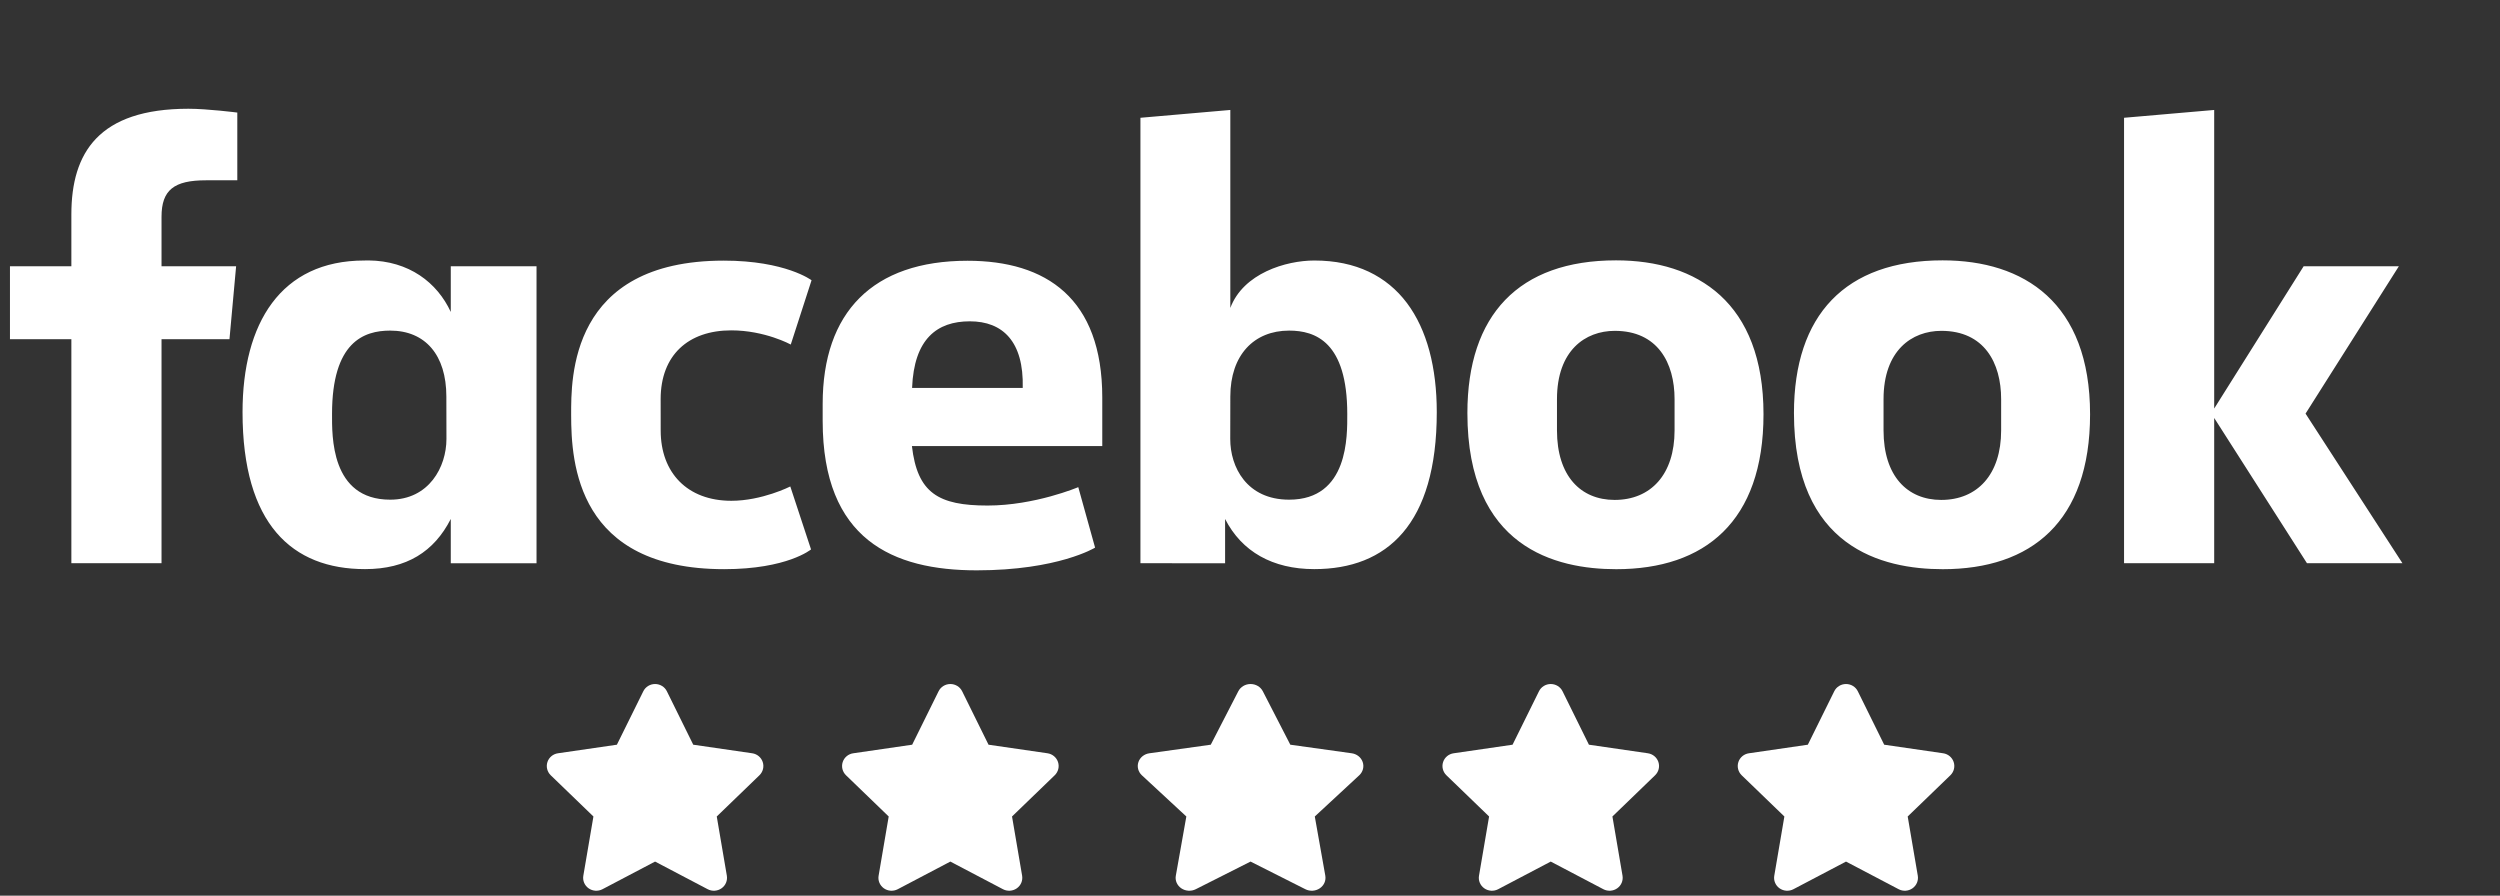
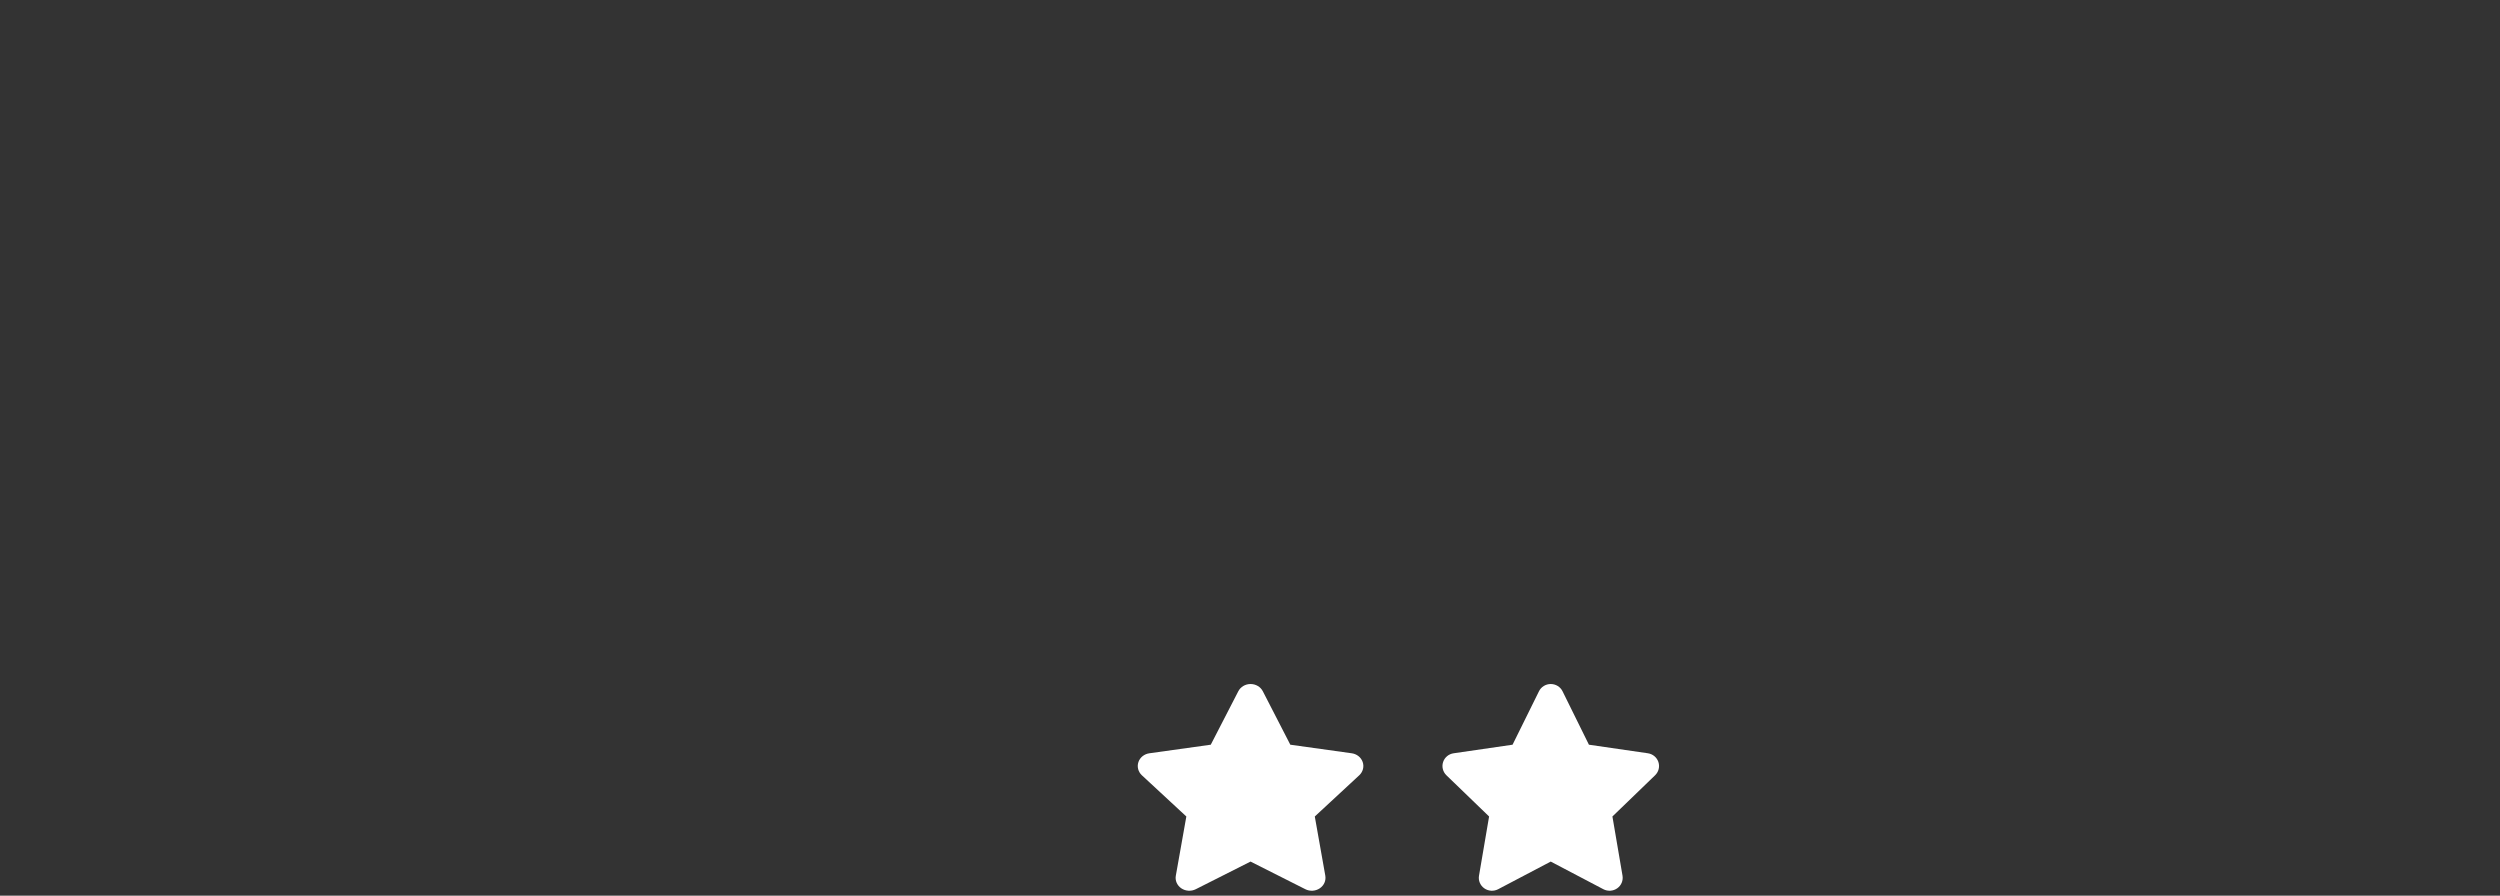
<svg xmlns="http://www.w3.org/2000/svg" width="254" height="91" viewBox="0 0 254 91" fill="none">
  <rect x="0" y="0" width="254" height="91" fill="#333333" stroke="none" />
  <g clip-path="url(#clip0_194_71391)">
-     <path d="M70.434 75.662L76.422 76.532C76.917 76.602 77.334 76.946 77.492 77.418C77.651 77.894 77.522 78.41 77.163 78.763L72.822 82.955L73.847 88.968C73.93 89.46 73.726 89.96 73.309 90.252C72.897 90.543 72.351 90.58 71.905 90.346L66.555 87.536L61.209 90.346C60.759 90.58 60.213 90.543 59.801 90.252C59.388 89.96 59.18 89.46 59.267 88.968L60.292 82.955L55.95 78.763C55.591 78.41 55.464 77.894 55.621 77.418C55.778 76.946 56.194 76.602 56.693 76.532L62.676 75.662L65.359 70.235C65.58 69.783 66.047 69.496 66.555 69.496C67.067 69.496 67.534 69.783 67.755 70.235L70.434 75.662Z" fill="white" />
-   </g>
+     </g>
  <g clip-path="url(#clip1_194_71391)">
-     <path d="M100.434 75.662L106.422 76.532C106.917 76.602 107.334 76.946 107.492 77.418C107.651 77.894 107.522 78.41 107.163 78.763L102.822 82.955L103.847 88.968C103.93 89.46 103.726 89.96 103.309 90.252C102.897 90.543 102.351 90.58 101.905 90.346L96.555 87.536L91.209 90.346C90.759 90.58 90.213 90.543 89.801 90.252C89.388 89.96 89.18 89.46 89.267 88.968L90.292 82.955L85.95 78.763C85.591 78.41 85.464 77.894 85.621 77.418C85.778 76.946 86.194 76.602 86.693 76.532L92.676 75.662L95.359 70.235C95.58 69.783 96.047 69.496 96.555 69.496C97.067 69.496 97.534 69.783 97.755 70.235L100.434 75.662Z" fill="white" />
-   </g>
+     </g>
  <g clip-path="url(#clip2_194_71391)">
    <path d="M131.096 75.662L137.333 76.532C137.85 76.602 138.284 76.946 138.448 77.418C138.613 77.894 138.479 78.41 138.106 78.763L133.583 82.955L134.651 88.968C134.738 89.46 134.525 89.96 134.091 90.252C133.661 90.543 133.093 90.58 132.628 90.346L127.055 87.536L121.487 90.346C121.018 90.58 120.449 90.543 120.02 90.252C119.59 89.96 119.373 89.46 119.464 88.968L120.532 82.955L116.008 78.763C115.635 78.41 115.502 77.894 115.666 77.418C115.83 76.946 116.262 76.602 116.783 76.532L123.014 75.662L125.81 70.235C126.04 69.783 126.526 69.496 127.055 69.496C127.589 69.496 128.075 69.783 128.305 70.235L131.096 75.662Z" fill="white" />
  </g>
  <g clip-path="url(#clip3_194_71391)">
    <path d="M161.434 75.662L167.422 76.532C167.917 76.602 168.334 76.946 168.492 77.418C168.651 77.894 168.522 78.41 168.163 78.763L163.822 82.955L164.847 88.968C164.93 89.46 164.726 89.96 164.309 90.252C163.897 90.543 163.351 90.58 162.905 90.346L157.555 87.536L152.209 90.346C151.759 90.58 151.213 90.543 150.801 90.252C150.388 89.96 150.18 89.46 150.267 88.968L151.292 82.955L146.95 78.763C146.591 78.41 146.464 77.894 146.621 77.418C146.778 76.946 147.194 76.602 147.693 76.532L153.676 75.662L156.359 70.235C156.58 69.783 157.047 69.496 157.555 69.496C158.067 69.496 158.534 69.783 158.755 70.235L161.434 75.662Z" fill="white" />
  </g>
  <g clip-path="url(#clip4_194_71391)">
-     <path d="M191.434 75.662L197.422 76.532C197.917 76.602 198.334 76.946 198.492 77.418C198.651 77.894 198.522 78.41 198.163 78.763L193.822 82.955L194.847 88.968C194.93 89.46 194.726 89.96 194.309 90.252C193.897 90.543 193.351 90.58 192.905 90.346L187.555 87.536L182.209 90.346C181.759 90.58 181.213 90.543 180.801 90.252C180.388 89.96 180.18 89.46 180.267 88.968L181.292 82.955L176.95 78.763C176.591 78.41 176.464 77.894 176.621 77.418C176.778 76.946 177.194 76.602 177.693 76.532L183.676 75.662L186.359 70.235C186.58 69.783 187.047 69.496 187.555 69.496C188.067 69.496 188.534 69.783 188.755 70.235L191.434 75.662Z" fill="white" />
-   </g>
-   <path d="M16.411 57.224H7.251V34.462H1.012V27.052H7.251V21.779C7.251 15.53 10.011 11.049 19.145 11.049C21.077 11.049 24.11 11.437 24.11 11.437V18.318H20.925C17.678 18.318 16.411 19.302 16.411 22.023V27.052H23.989L23.314 34.462H16.411L16.411 57.224ZM37.427 26.46C37.294 26.46 37.156 26.465 37.02 26.468C28.527 26.468 24.642 32.836 24.642 41.876C24.642 53.264 29.682 57.822 37.087 57.822C41.323 57.822 44.107 56.045 45.799 52.727V57.227H54.511V27.055H45.799V31.695C44.417 28.71 41.556 26.495 37.427 26.46ZM39.642 33.589C43.209 33.589 45.35 36.069 45.35 40.288L45.359 44.597C45.359 47.441 43.59 50.767 39.642 50.767C33.573 50.767 33.735 44.234 33.735 42.058C33.735 34.739 36.969 33.589 39.642 33.589ZM58.029 42.142C58.029 38.476 57.853 26.48 73.532 26.48C79.826 26.48 82.454 28.474 82.454 28.474L80.342 35.005C80.342 35.005 77.717 33.565 74.297 33.565C69.917 33.565 67.122 36.096 67.122 40.55L67.126 43.743C67.126 48.023 69.823 50.88 74.306 50.88C77.422 50.88 80.294 49.425 80.294 49.425L82.401 55.82C82.401 55.82 79.998 57.828 73.576 57.828C58.647 57.828 58.029 47.064 58.029 42.142H58.029ZM133.535 26.468C142.029 26.468 145.976 32.836 145.976 41.876C145.976 53.264 140.935 57.822 133.53 57.822C129.294 57.822 126.162 56.045 124.47 52.727V57.227L115.868 57.223V11.966L125.001 11.172V31.286C126.319 27.767 130.651 26.468 133.536 26.468H133.535ZM130.975 33.589C127.408 33.589 125.001 36.069 125.001 40.288L124.993 44.597C124.987 47.441 126.659 50.767 130.975 50.767C137.044 50.767 136.882 44.234 136.882 42.058C136.882 34.739 133.649 33.589 130.975 33.589ZM98.302 26.493C88.668 26.493 83.583 31.729 83.583 41.033V42.761C83.583 54.837 90.725 57.946 99.239 57.946C107.515 57.946 111.261 55.639 111.261 55.639L109.552 49.494C109.552 49.494 105.146 51.363 100.334 51.363C95.346 51.363 93.201 50.096 92.651 45.317H111.991V40.387C111.991 30.295 106.284 26.493 98.301 26.493L98.302 26.493ZM98.534 32.646C101.868 32.646 104.029 34.684 103.91 39.412H92.668C92.863 34.436 95.193 32.646 98.534 32.646V32.646ZM164.187 26.452C154.295 26.452 149.087 32.009 149.087 41.967C149.087 55.631 158.064 57.83 164.204 57.83C173.192 57.83 179.172 53.007 179.172 42.091C179.172 30.73 172.448 26.452 164.187 26.452ZM164.063 33.614C168.413 33.614 170.136 36.859 170.136 40.553V43.729C170.136 48.204 167.725 50.792 164.046 50.792C160.606 50.792 158.189 48.371 158.189 43.729V40.553C158.189 35.602 161.065 33.614 164.063 33.614ZM197.367 26.452C187.474 26.452 182.266 32.009 182.266 41.967C182.266 55.631 191.244 57.83 197.383 57.83C206.371 57.83 212.351 53.007 212.351 42.091C212.351 30.73 205.627 26.452 197.367 26.452ZM197.242 33.614C201.592 33.614 203.316 36.859 203.316 40.553V43.729C203.316 48.204 200.904 50.792 197.226 50.792C193.786 50.792 191.368 48.371 191.368 43.729V40.553C191.368 35.602 194.245 33.614 197.242 33.614ZM215.803 57.224V11.966L224.962 11.172V41.507L234.05 27.052H243.724L234.244 42.023L244.089 57.224H234.388L224.962 42.464V57.224H215.803Z" fill="white" />
+     </g>
  <defs>
    <clipPath id="clip0_194_71391">
      <rect width="24" height="21" fill="white" transform="translate(54.551 69.498)" />
    </clipPath>
    <clipPath id="clip1_194_71391">
      <rect width="24" height="21" fill="white" transform="translate(84.551 69.498)" />
    </clipPath>
    <clipPath id="clip2_194_71391">
      <rect width="25" height="21" fill="white" transform="translate(114.551 69.498)" />
    </clipPath>
    <clipPath id="clip3_194_71391">
      <rect width="24" height="21" fill="white" transform="translate(145.551 69.498)" />
    </clipPath>
    <clipPath id="clip4_194_71391">
      <rect width="24" height="21" fill="white" transform="translate(175.551 69.498)" />
    </clipPath>
  </defs>
</svg>